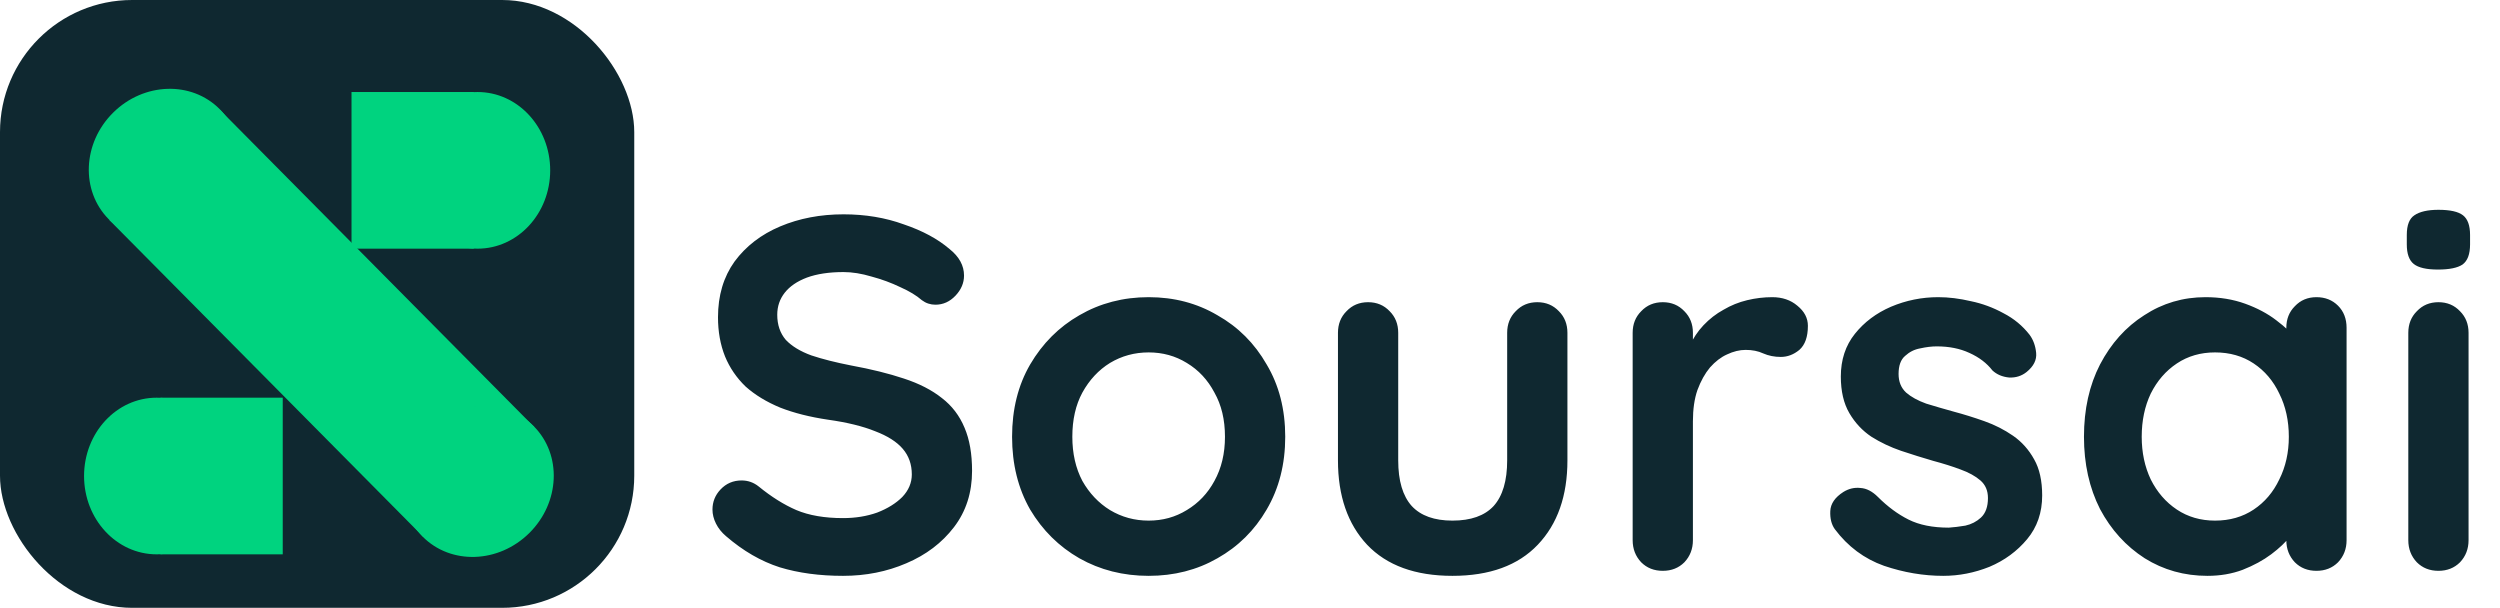
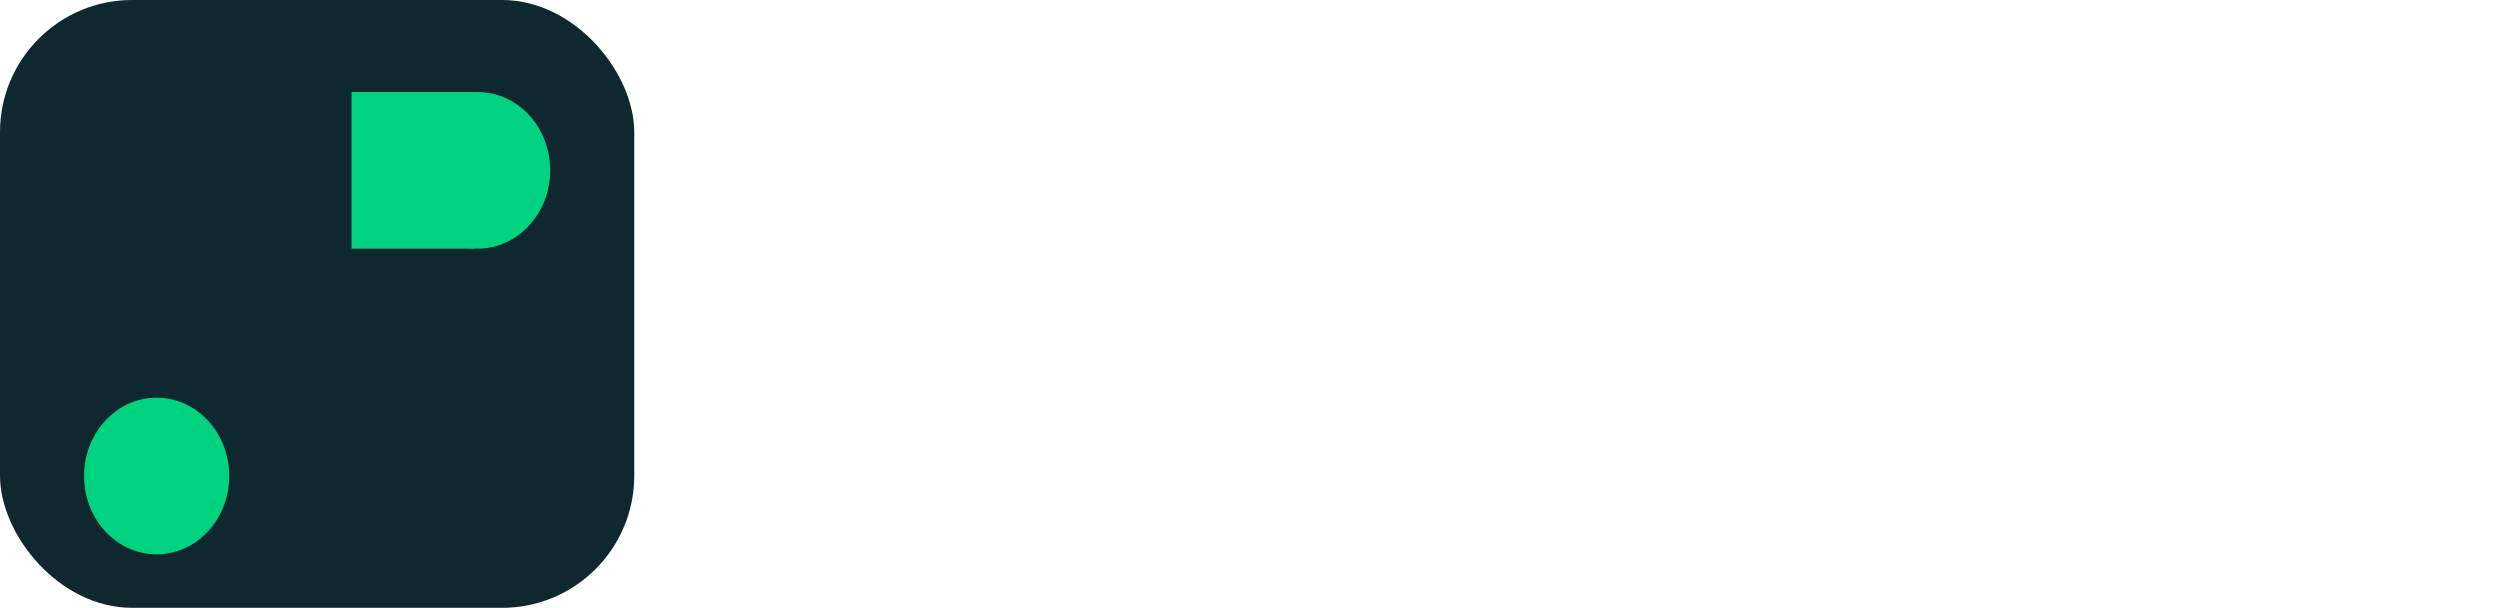
<svg xmlns="http://www.w3.org/2000/svg" width="473" height="115" viewBox="0 0 473 115" fill="none">
-   <path d="M159.5 108.95C155.067 108.95 151.077 108.412 147.53 107.335C143.983 106.195 140.595 104.232 137.365 101.445C136.542 100.748 135.908 99.957 135.465 99.07C135.022 98.183 134.8 97.297 134.8 96.41C134.8 94.953 135.307 93.687 136.32 92.61C137.397 91.47 138.727 90.9 140.31 90.9C141.513 90.9 142.59 91.28 143.54 92.04C145.947 94.003 148.322 95.492 150.665 96.505C153.072 97.518 156.017 98.025 159.5 98.025C161.843 98.025 163.997 97.677 165.96 96.98C167.923 96.22 169.507 95.238 170.71 94.035C171.913 92.768 172.515 91.343 172.515 89.76C172.515 87.86 171.945 86.245 170.805 84.915C169.665 83.585 167.923 82.477 165.58 81.59C163.237 80.64 160.26 79.912 156.65 79.405C153.23 78.898 150.222 78.138 147.625 77.125C145.028 76.048 142.843 74.718 141.07 73.135C139.36 71.488 138.062 69.588 137.175 67.435C136.288 65.218 135.845 62.748 135.845 60.025C135.845 55.908 136.89 52.393 138.98 49.48C141.133 46.567 144.015 44.35 147.625 42.83C151.235 41.31 155.225 40.55 159.595 40.55C163.712 40.55 167.512 41.183 170.995 42.45C174.542 43.653 177.423 45.205 179.64 47.105C181.477 48.562 182.395 50.24 182.395 52.14C182.395 53.533 181.857 54.8 180.78 55.94C179.703 57.08 178.437 57.65 176.98 57.65C176.03 57.65 175.175 57.365 174.415 56.795C173.402 55.908 172.04 55.085 170.33 54.325C168.62 53.502 166.815 52.837 164.915 52.33C163.015 51.76 161.242 51.475 159.595 51.475C156.872 51.475 154.56 51.823 152.66 52.52C150.823 53.217 149.43 54.167 148.48 55.37C147.53 56.573 147.055 57.967 147.055 59.55C147.055 61.45 147.593 63.033 148.67 64.3C149.81 65.503 151.425 66.485 153.515 67.245C155.605 67.942 158.107 68.575 161.02 69.145C164.82 69.842 168.145 70.665 170.995 71.615C173.908 72.565 176.315 73.8 178.215 75.32C180.115 76.777 181.54 78.645 182.49 80.925C183.44 83.142 183.915 85.865 183.915 89.095C183.915 93.212 182.775 96.758 180.495 99.735C178.215 102.712 175.207 104.992 171.47 106.575C167.797 108.158 163.807 108.95 159.5 108.95ZM243.165 82.635C243.165 87.828 241.993 92.42 239.65 96.41C237.37 100.337 234.266 103.408 230.34 105.625C226.476 107.842 222.138 108.95 217.325 108.95C212.511 108.95 208.141 107.842 204.215 105.625C200.351 103.408 197.248 100.337 194.905 96.41C192.625 92.42 191.485 87.828 191.485 82.635C191.485 77.442 192.625 72.882 194.905 68.955C197.248 64.965 200.351 61.862 204.215 59.645C208.141 57.365 212.511 56.225 217.325 56.225C222.138 56.225 226.476 57.365 230.34 59.645C234.266 61.862 237.37 64.965 239.65 68.955C241.993 72.882 243.165 77.442 243.165 82.635ZM231.765 82.635C231.765 79.405 231.1 76.618 229.77 74.275C228.503 71.868 226.761 70 224.545 68.67C222.391 67.34 219.985 66.675 217.325 66.675C214.665 66.675 212.226 67.34 210.01 68.67C207.856 70 206.115 71.868 204.785 74.275C203.518 76.618 202.885 79.405 202.885 82.635C202.885 85.802 203.518 88.588 204.785 90.995C206.115 93.338 207.856 95.175 210.01 96.505C212.226 97.835 214.665 98.5 217.325 98.5C219.985 98.5 222.391 97.835 224.545 96.505C226.761 95.175 228.503 93.338 229.77 90.995C231.1 88.588 231.765 85.802 231.765 82.635ZM290.857 57.175C292.503 57.175 293.865 57.745 294.942 58.885C296.018 59.962 296.557 61.323 296.557 62.97V87.1C296.557 93.813 294.688 99.133 290.952 103.06C287.215 106.987 281.832 108.95 274.802 108.95C267.772 108.95 262.388 106.987 258.652 103.06C254.978 99.133 253.142 93.813 253.142 87.1V62.97C253.142 61.323 253.68 59.962 254.757 58.885C255.833 57.745 257.195 57.175 258.842 57.175C260.488 57.175 261.85 57.745 262.927 58.885C264.003 59.962 264.542 61.323 264.542 62.97V87.1C264.542 90.963 265.397 93.845 267.107 95.745C268.817 97.582 271.382 98.5 274.802 98.5C278.285 98.5 280.882 97.582 282.592 95.745C284.302 93.845 285.157 90.963 285.157 87.1V62.97C285.157 61.323 285.695 59.962 286.772 58.885C287.848 57.745 289.21 57.175 290.857 57.175ZM314.599 108C312.952 108 311.59 107.462 310.514 106.385C309.437 105.245 308.899 103.852 308.899 102.205V62.97C308.899 61.323 309.437 59.962 310.514 58.885C311.59 57.745 312.952 57.175 314.599 57.175C316.245 57.175 317.607 57.745 318.684 58.885C319.76 59.962 320.299 61.323 320.299 62.97V71.9L319.634 65.535C320.33 64.015 321.217 62.685 322.294 61.545C323.434 60.342 324.7 59.36 326.094 58.6C327.487 57.777 328.975 57.175 330.559 56.795C332.142 56.415 333.725 56.225 335.309 56.225C337.209 56.225 338.792 56.763 340.059 57.84C341.389 58.917 342.054 60.183 342.054 61.64C342.054 63.73 341.515 65.25 340.439 66.2C339.362 67.087 338.19 67.53 336.924 67.53C335.72 67.53 334.612 67.308 333.599 66.865C332.649 66.422 331.54 66.2 330.274 66.2C329.134 66.2 327.962 66.485 326.759 67.055C325.619 67.562 324.542 68.385 323.529 69.525C322.579 70.665 321.787 72.09 321.154 73.8C320.584 75.447 320.299 77.41 320.299 79.69V102.205C320.299 103.852 319.76 105.245 318.684 106.385C317.607 107.462 316.245 108 314.599 108ZM347.145 100.115C346.512 99.228 346.227 98.088 346.29 96.695C346.353 95.302 347.177 94.098 348.76 93.085C349.773 92.452 350.85 92.198 351.99 92.325C353.13 92.388 354.238 92.958 355.315 94.035C357.152 95.872 359.083 97.297 361.11 98.31C363.137 99.323 365.67 99.83 368.71 99.83C369.66 99.767 370.705 99.64 371.845 99.45C372.985 99.197 373.967 98.69 374.79 97.93C375.677 97.107 376.12 95.872 376.12 94.225C376.12 92.832 375.645 91.723 374.695 90.9C373.745 90.077 372.478 89.38 370.895 88.81C369.375 88.24 367.665 87.702 365.765 87.195C363.802 86.625 361.775 85.992 359.685 85.295C357.658 84.598 355.79 83.712 354.08 82.635C352.37 81.495 350.977 80.007 349.9 78.17C348.823 76.333 348.285 74.022 348.285 71.235C348.285 68.068 349.172 65.377 350.945 63.16C352.718 60.943 354.998 59.233 357.785 58.03C360.635 56.827 363.612 56.225 366.715 56.225C368.678 56.225 370.737 56.478 372.89 56.985C375.043 57.428 377.102 58.188 379.065 59.265C381.028 60.278 382.675 61.64 384.005 63.35C384.702 64.3 385.113 65.44 385.24 66.77C385.367 68.1 384.765 69.303 383.435 70.38C382.485 71.14 381.377 71.488 380.11 71.425C378.843 71.298 377.798 70.855 376.975 70.095C375.898 68.702 374.442 67.593 372.605 66.77C370.832 65.947 368.773 65.535 366.43 65.535C365.48 65.535 364.435 65.662 363.295 65.915C362.218 66.105 361.268 66.58 360.445 67.34C359.622 68.037 359.21 69.177 359.21 70.76C359.21 72.217 359.685 73.388 360.635 74.275C361.585 75.098 362.852 75.795 364.435 76.365C366.082 76.872 367.823 77.378 369.66 77.885C371.56 78.392 373.492 78.993 375.455 79.69C377.418 80.387 379.223 81.305 380.87 82.445C382.517 83.585 383.847 85.073 384.86 86.91C385.873 88.683 386.38 90.963 386.38 93.75C386.38 96.98 385.43 99.735 383.53 102.015C381.63 104.295 379.255 106.037 376.405 107.24C373.555 108.38 370.642 108.95 367.665 108.95C363.928 108.95 360.192 108.317 356.455 107.05C352.718 105.72 349.615 103.408 347.145 100.115ZM438.272 56.225C439.919 56.225 441.281 56.763 442.357 57.84C443.434 58.917 443.972 60.31 443.972 62.02V102.205C443.972 103.852 443.434 105.245 442.357 106.385C441.281 107.462 439.919 108 438.272 108C436.626 108 435.264 107.462 434.187 106.385C433.111 105.245 432.572 103.852 432.572 102.205V97.55L434.662 98.405C434.662 99.228 434.219 100.242 433.332 101.445C432.446 102.585 431.242 103.725 429.722 104.865C428.202 106.005 426.397 106.987 424.307 107.81C422.281 108.57 420.064 108.95 417.657 108.95C413.287 108.95 409.329 107.842 405.782 105.625C402.236 103.345 399.417 100.242 397.327 96.315C395.301 92.325 394.287 87.765 394.287 82.635C394.287 77.442 395.301 72.882 397.327 68.955C399.417 64.965 402.204 61.862 405.687 59.645C409.171 57.365 413.034 56.225 417.277 56.225C420.001 56.225 422.502 56.637 424.782 57.46C427.062 58.283 429.026 59.328 430.672 60.595C432.382 61.862 433.681 63.16 434.567 64.49C435.517 65.757 435.992 66.833 435.992 67.72L432.572 68.955V62.02C432.572 60.373 433.111 59.012 434.187 57.935C435.264 56.795 436.626 56.225 438.272 56.225ZM419.082 98.5C421.869 98.5 424.307 97.803 426.397 96.41C428.487 95.017 430.102 93.117 431.242 90.71C432.446 88.303 433.047 85.612 433.047 82.635C433.047 79.595 432.446 76.872 431.242 74.465C430.102 72.058 428.487 70.158 426.397 68.765C424.307 67.372 421.869 66.675 419.082 66.675C416.359 66.675 413.952 67.372 411.862 68.765C409.772 70.158 408.126 72.058 406.922 74.465C405.782 76.872 405.212 79.595 405.212 82.635C405.212 85.612 405.782 88.303 406.922 90.71C408.126 93.117 409.772 95.017 411.862 96.41C413.952 97.803 416.359 98.5 419.082 98.5ZM467.051 102.205C467.051 103.852 466.512 105.245 465.436 106.385C464.359 107.462 462.997 108 461.351 108C459.704 108 458.342 107.462 457.266 106.385C456.189 105.245 455.651 103.852 455.651 102.205V62.97C455.651 61.323 456.189 59.962 457.266 58.885C458.342 57.745 459.704 57.175 461.351 57.175C462.997 57.175 464.359 57.745 465.436 58.885C466.512 59.962 467.051 61.323 467.051 62.97V102.205ZM461.256 51C459.102 51 457.582 50.652 456.696 49.955C455.809 49.258 455.366 48.023 455.366 46.25V44.445C455.366 42.608 455.841 41.373 456.791 40.74C457.804 40.043 459.324 39.695 461.351 39.695C463.567 39.695 465.119 40.043 466.006 40.74C466.892 41.437 467.336 42.672 467.336 44.445V46.25C467.336 48.087 466.861 49.353 465.911 50.05C464.961 50.683 463.409 51 461.256 51Z" fill="#0F2830" />
  <rect width="120" height="115" rx="25" fill="#0F2830" />
  <path d="M89.638 17.41L89.638 32.697L89.638 47.048L66.506 47.048L66.506 17.41L89.638 17.41Z" fill="#00D37F" />
  <ellipse cx="90.362" cy="32.229" rx="14.819" ry="13.735" transform="rotate(90 90.362 32.229)" fill="#00D37F" />
-   <path d="M30.361 104.88L30.361 89.593L30.361 75.241L53.494 75.241L53.494 104.88L30.361 104.88Z" fill="#00D37F" />
  <ellipse cx="29.639" cy="90.061" rx="14.819" ry="13.735" transform="rotate(-90 29.639 90.061)" fill="#00D37F" />
-   <path d="M20.69 41.632L31.511 30.909L41.669 20.843L101.104 80.821L80.125 101.61L20.69 41.632Z" fill="#00D37F" />
-   <ellipse cx="31.074" cy="31.069" rx="14.787" ry="13.735" transform="rotate(-44.739 31.074 31.069)" fill="#00D37F" />
-   <ellipse cx="90.48" cy="91.091" rx="14.819" ry="13.735" transform="rotate(-44.739 90.48 91.091)" fill="#00D37F" />
</svg>